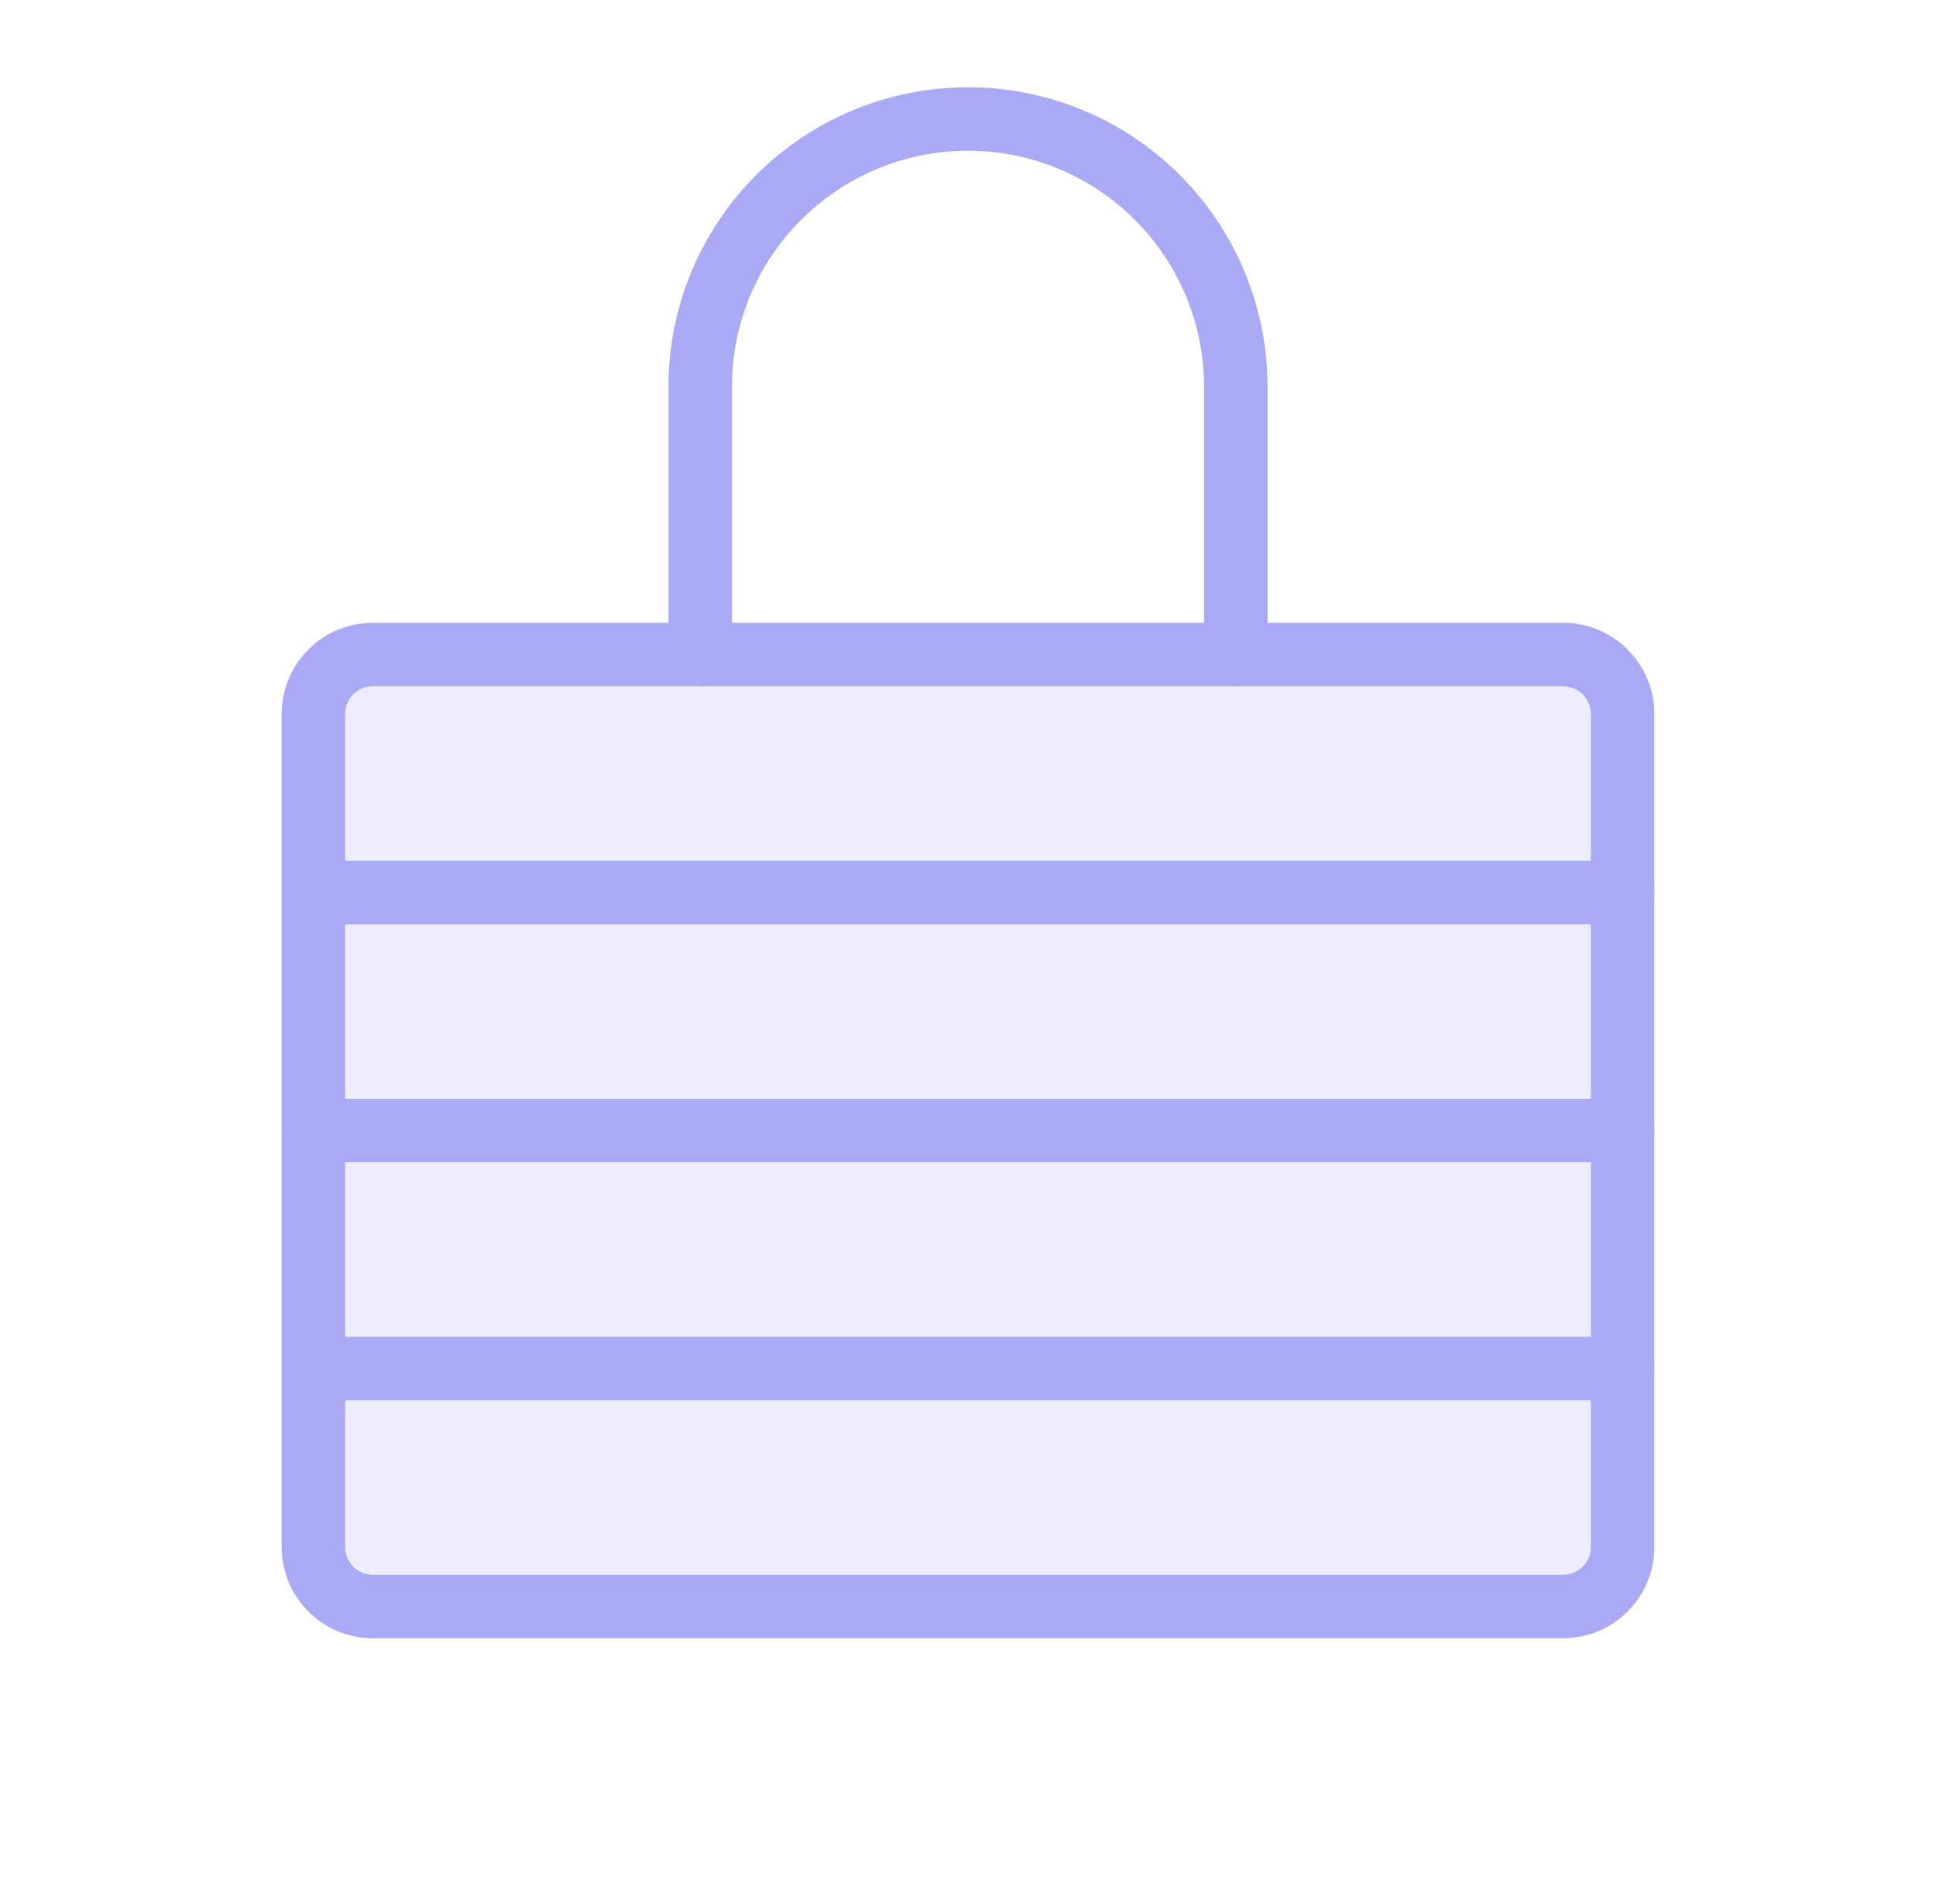
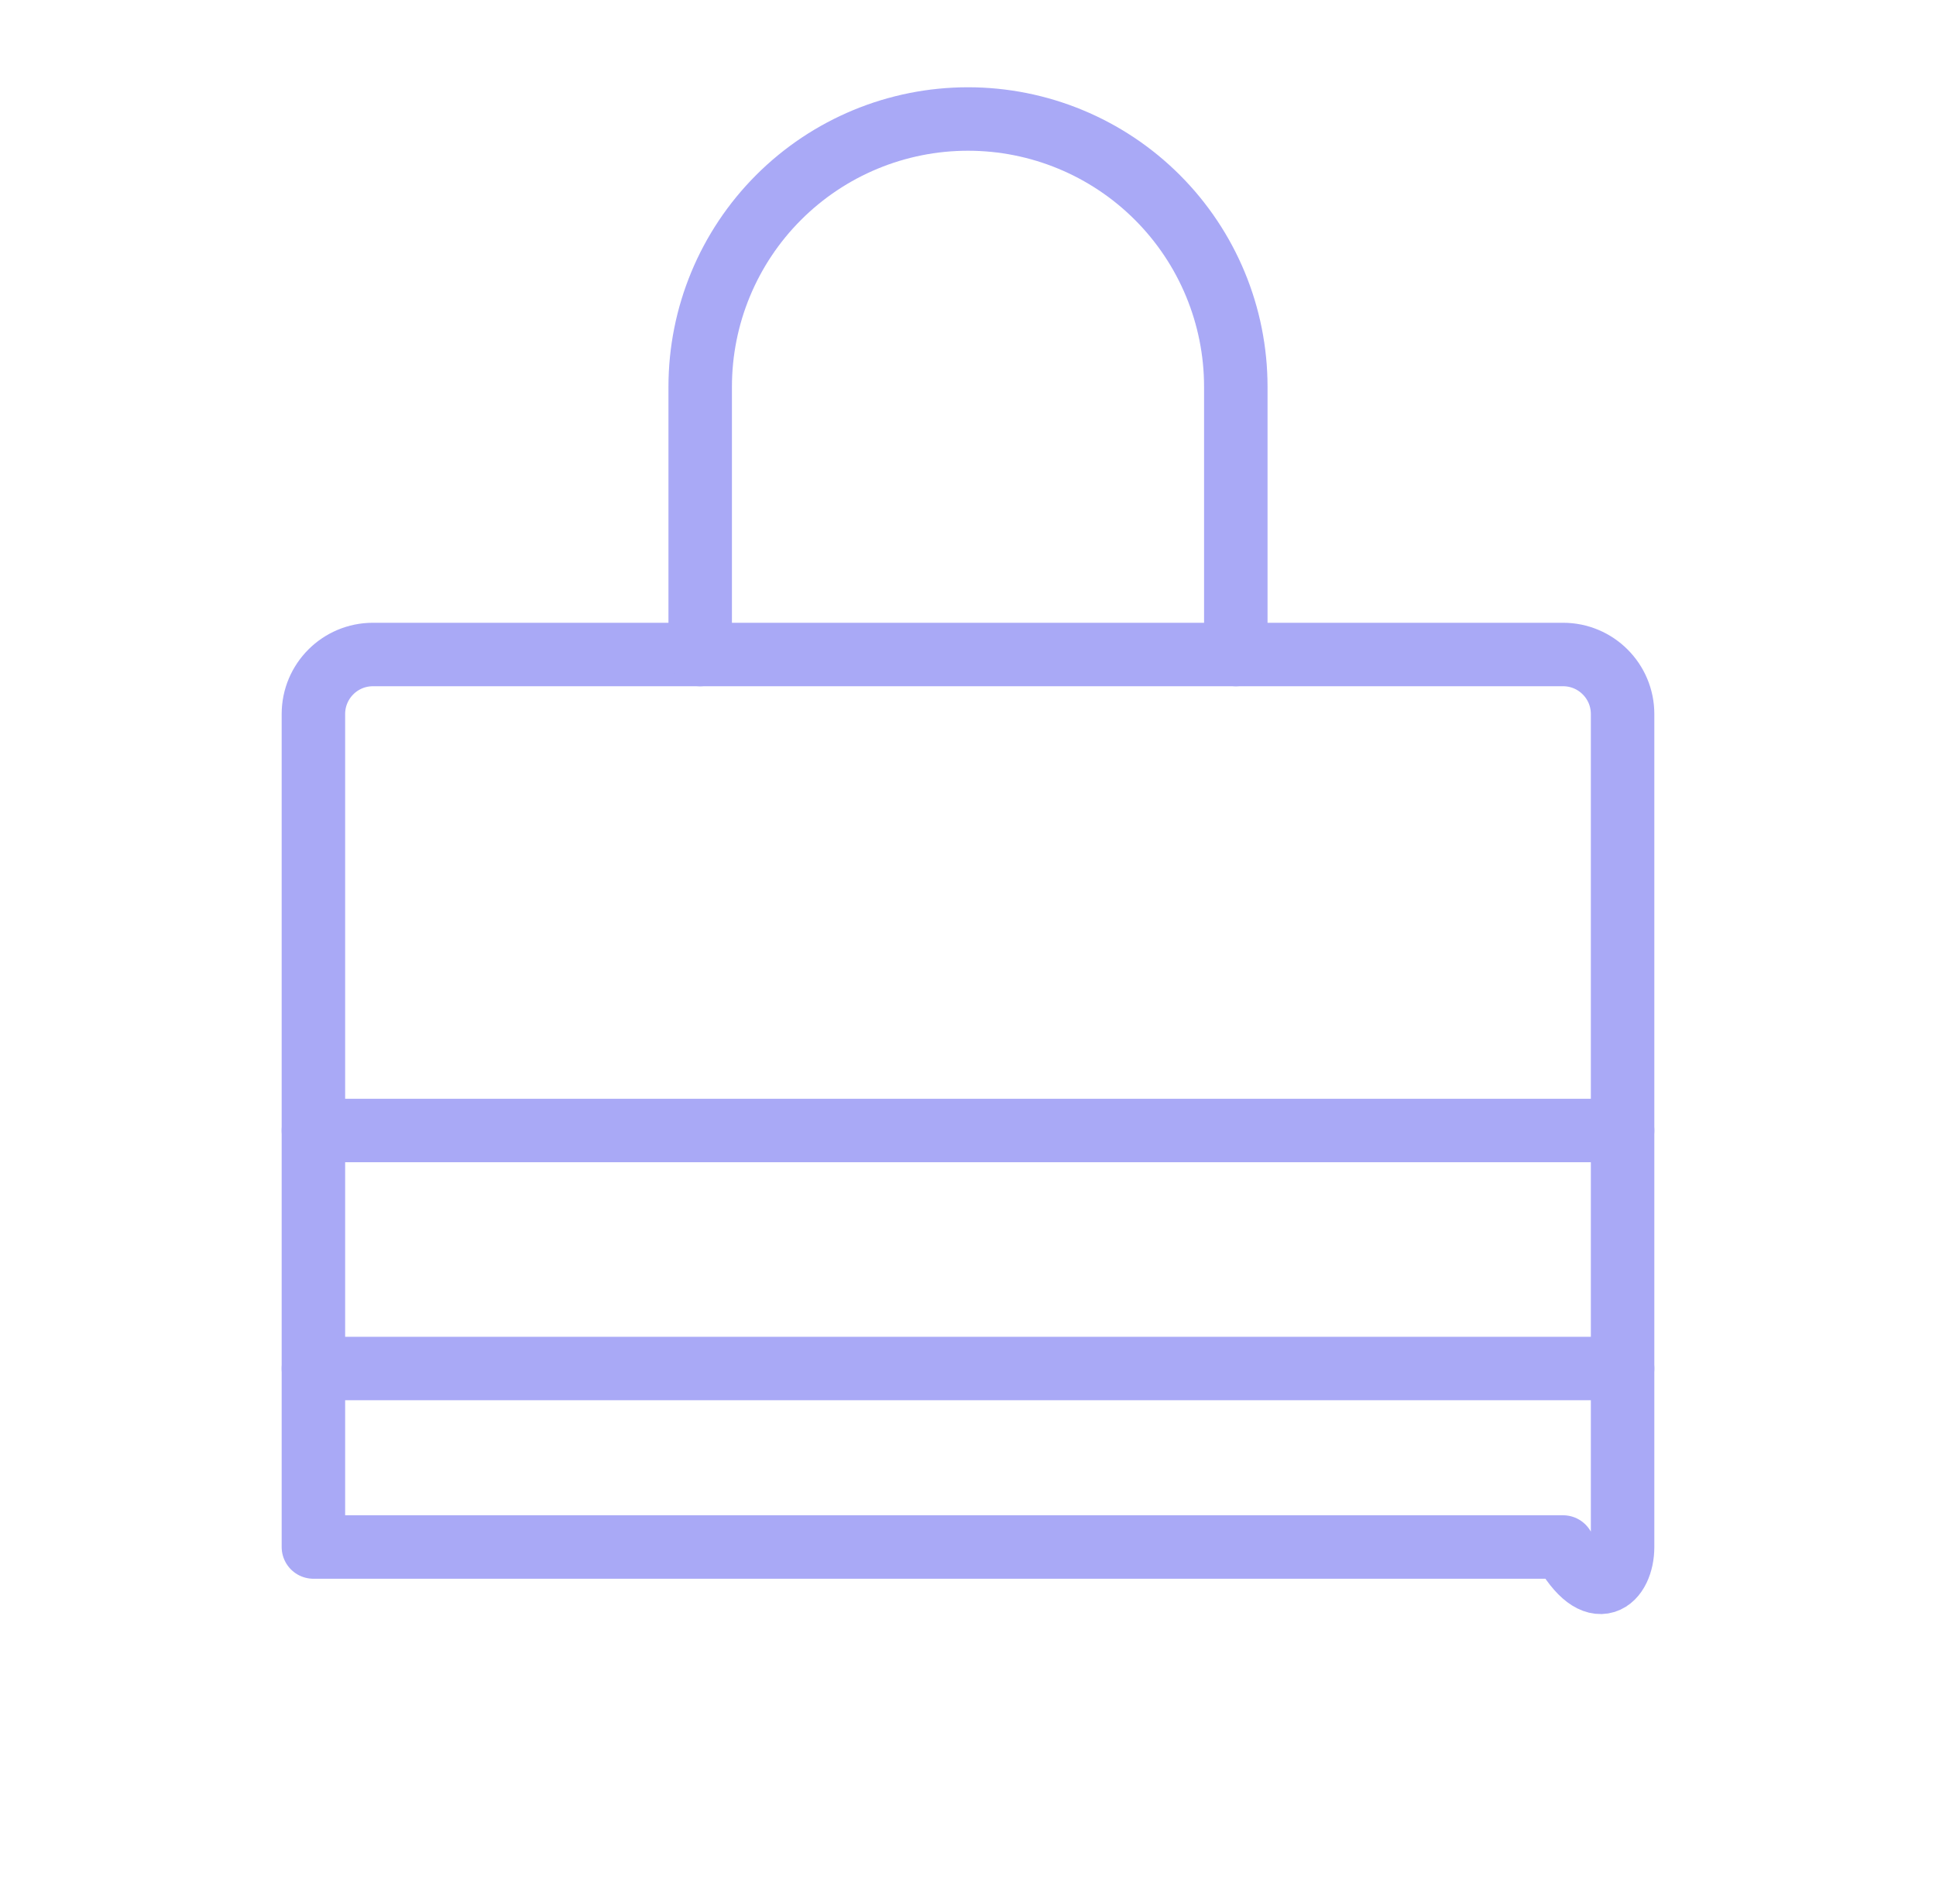
<svg xmlns="http://www.w3.org/2000/svg" width="61" height="60" viewBox="0 0 61 60" fill="none">
-   <path opacity="0.2" d="M49.25 20.625H11.75C10.714 20.625 9.875 21.465 9.875 22.5V48.75C9.875 49.785 10.714 50.625 11.75 50.625H49.25C50.285 50.625 51.125 49.785 51.125 48.75V22.5C51.125 21.465 50.285 20.625 49.25 20.625Z" fill="#A9A9F6" />
-   <path d="M9.875 28.125H51.125" stroke="#A9A9F6" stroke-width="2" stroke-linecap="round" stroke-linejoin="round" />
  <path d="M9.875 35.625H51.125" stroke="#A9A9F6" stroke-width="2" stroke-linecap="round" stroke-linejoin="round" />
  <path d="M9.875 43.125H51.125" stroke="#A9A9F6" stroke-width="2" stroke-linecap="round" stroke-linejoin="round" />
-   <path d="M49.25 20.625H11.75C10.714 20.625 9.875 21.465 9.875 22.5V48.75C9.875 49.785 10.714 50.625 11.75 50.625H49.25C50.285 50.625 51.125 49.785 51.125 48.75V22.5C51.125 21.465 50.285 20.625 49.25 20.625Z" stroke="#A9A9F6" stroke-width="2" stroke-linecap="round" stroke-linejoin="round" />
+   <path d="M49.25 20.625H11.75C10.714 20.625 9.875 21.465 9.875 22.5V48.75H49.25C50.285 50.625 51.125 49.785 51.125 48.75V22.5C51.125 21.465 50.285 20.625 49.25 20.625Z" stroke="#A9A9F6" stroke-width="2" stroke-linecap="round" stroke-linejoin="round" />
  <path d="M22.062 20.625V12.188C22.062 9.95 22.951 7.804 24.534 6.221C26.116 4.639 28.262 3.75 30.5 3.75C32.738 3.75 34.884 4.639 36.466 6.221C38.049 7.804 38.938 9.95 38.938 12.188V20.625" stroke="#A9A9F6" stroke-width="2" stroke-linecap="round" stroke-linejoin="round" />
</svg>